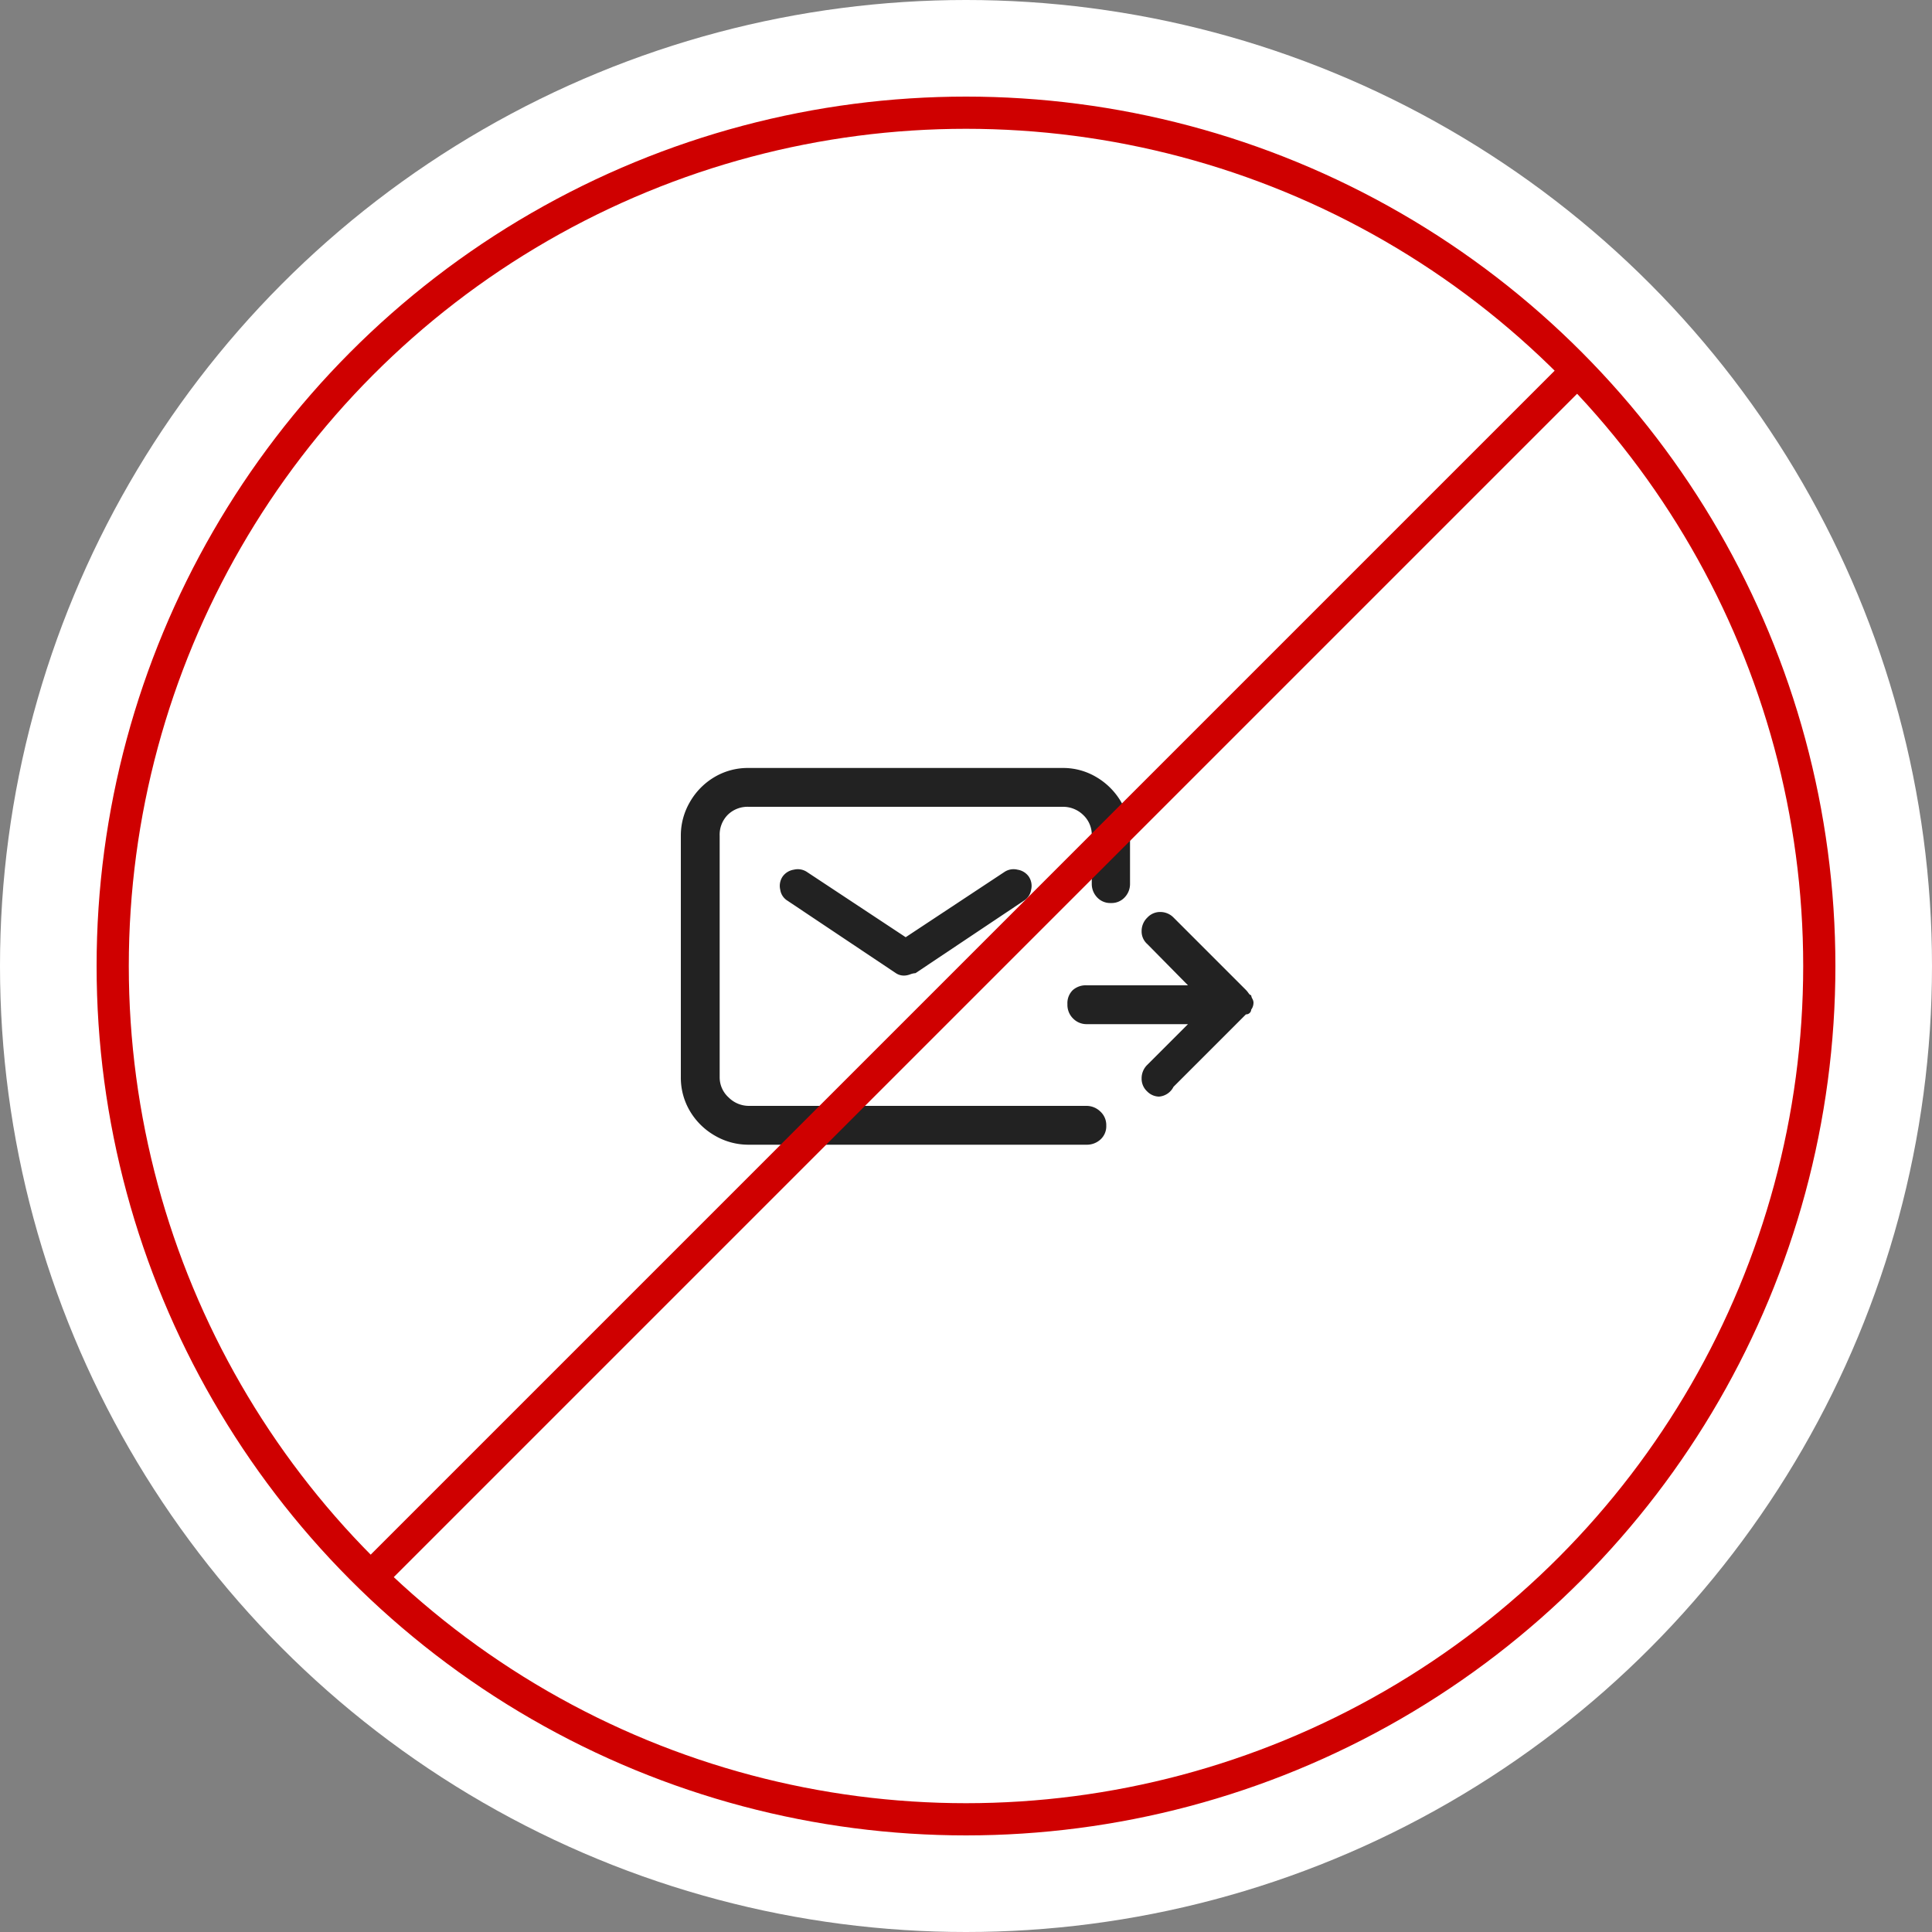
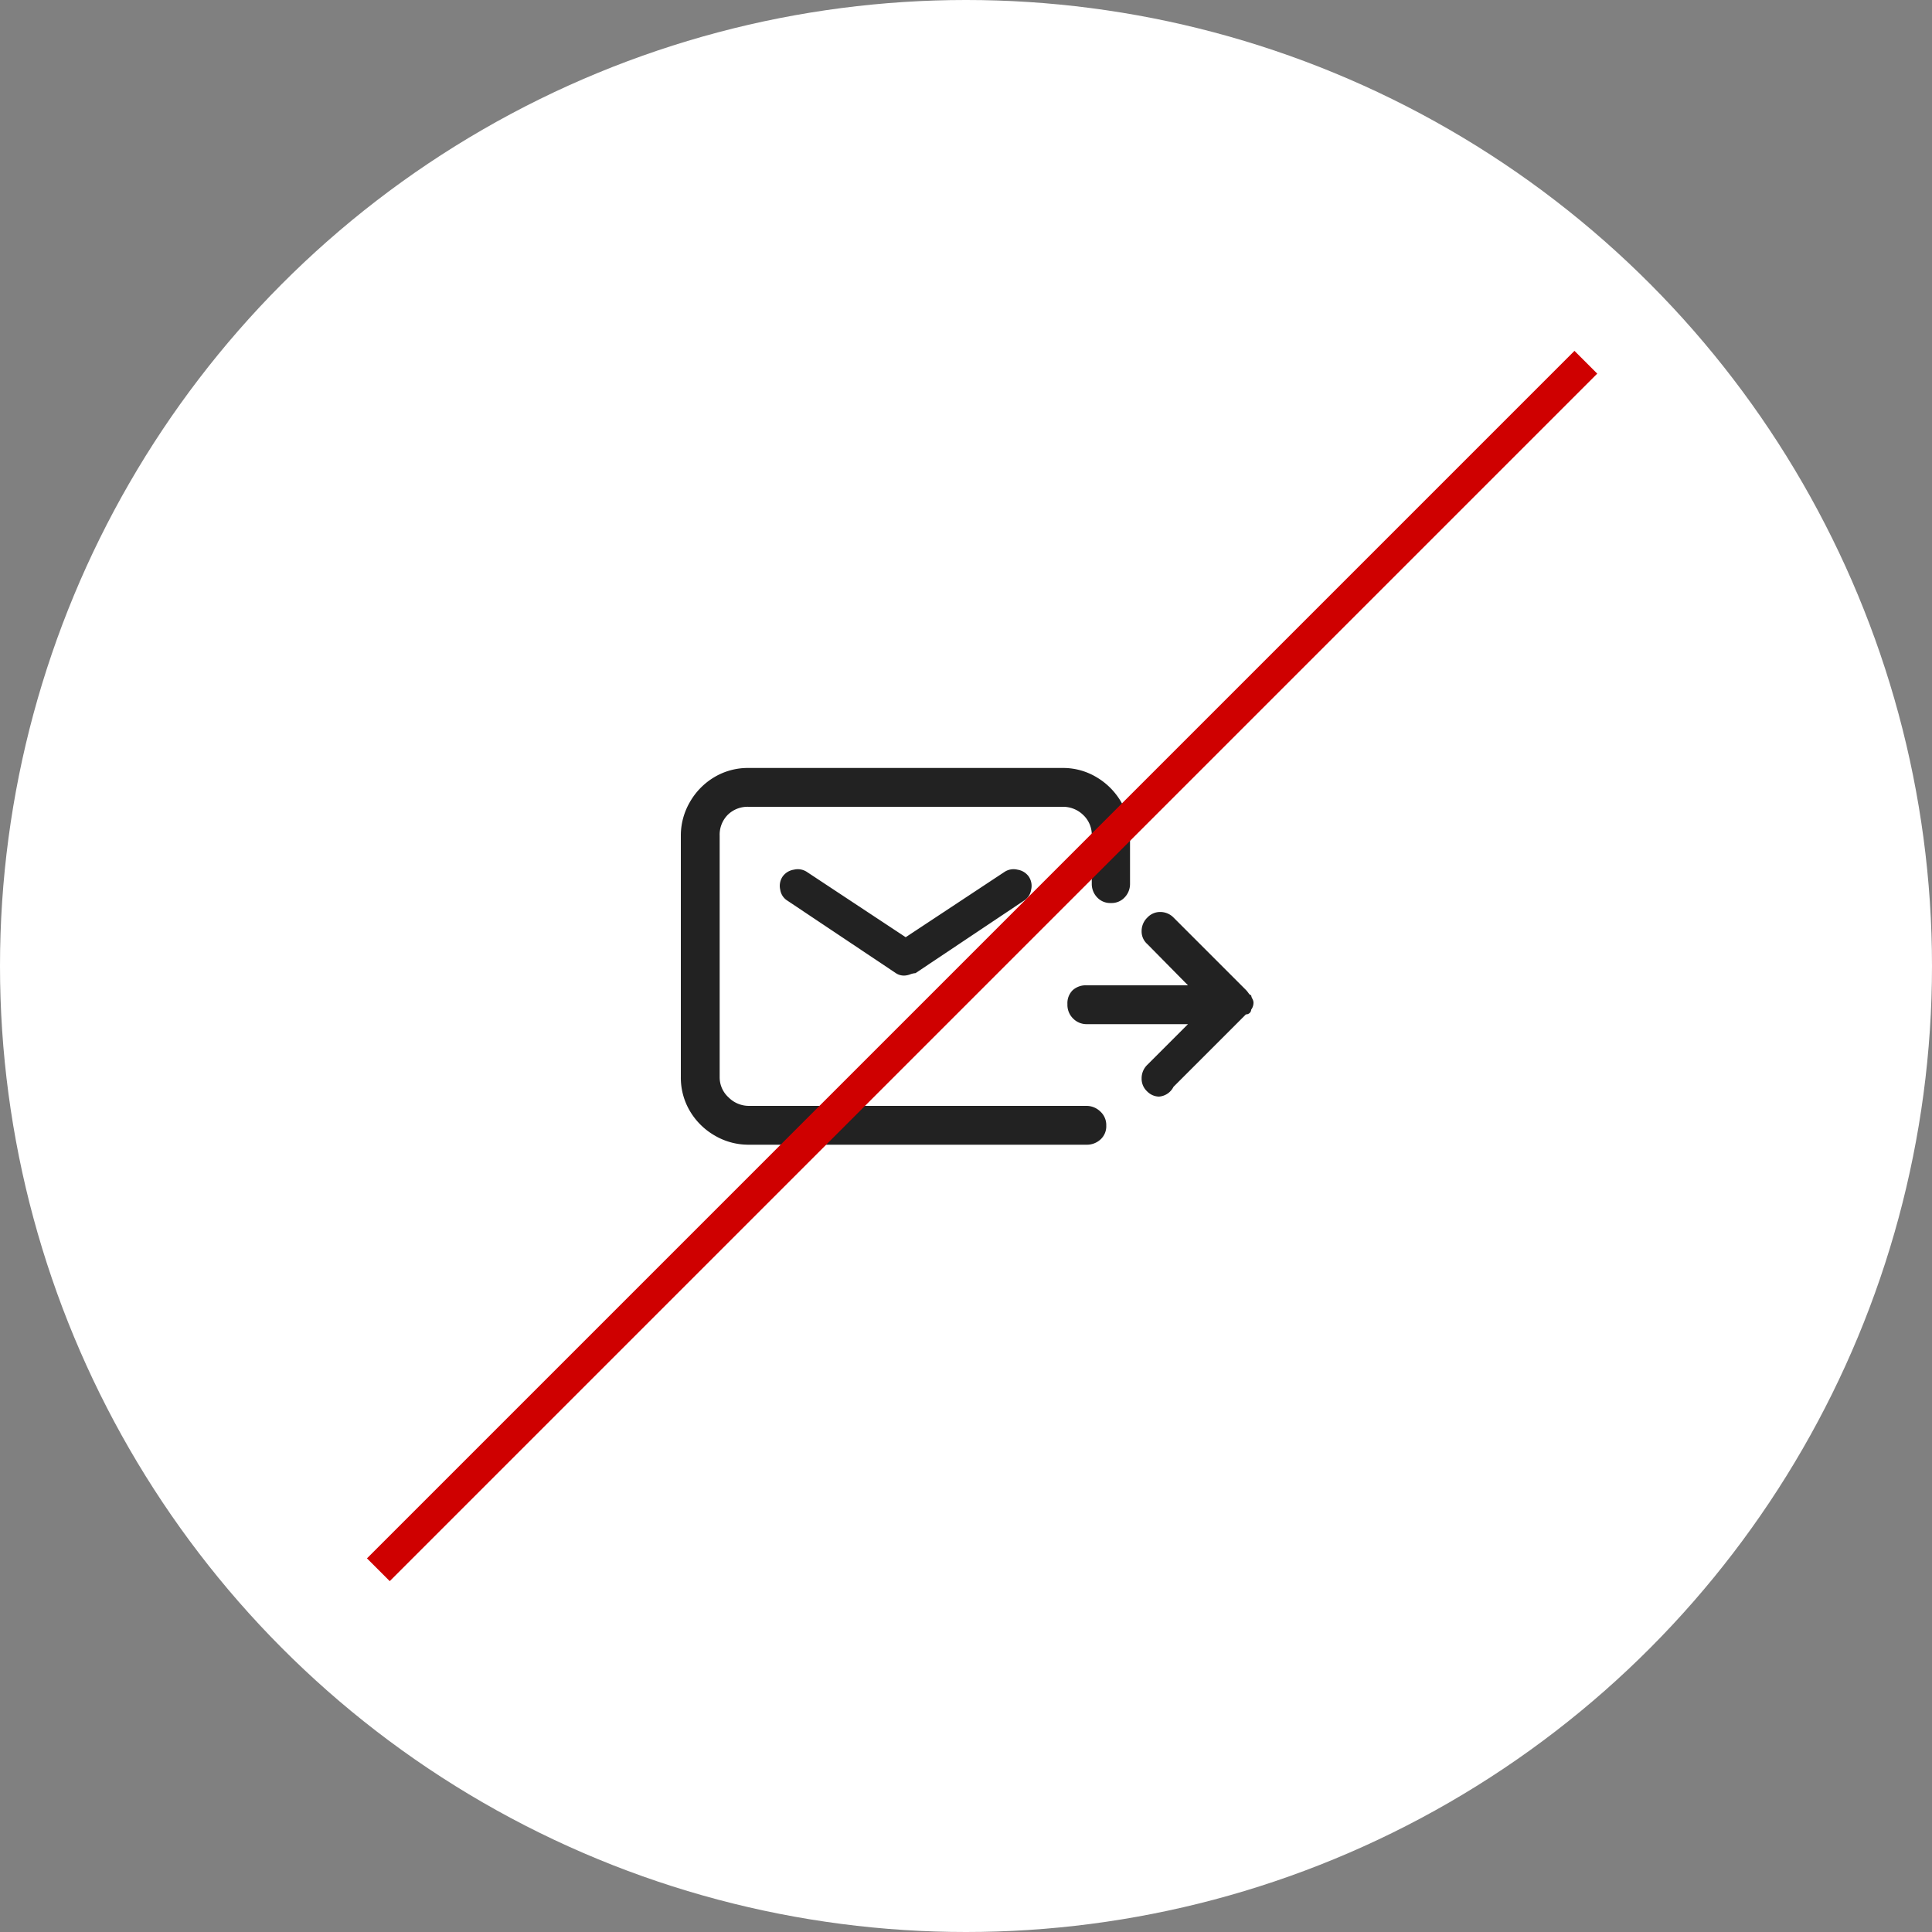
<svg xmlns="http://www.w3.org/2000/svg" width="120" height="120" viewBox="0 0 120 120">
  <rect x="0" y="0" width="120" height="120" fill="#808080" stroke="none" />
  <g id="icon_mail" transform="translate(-340 -460)">
    <circle id="타원_237" data-name="타원 237" cx="60" cy="60" r="60" transform="translate(340 460)" fill="#fff" />
    <g id="타원_236" data-name="타원 236" transform="translate(346 466)" fill="none" stroke="#cf0000" stroke-width="2">
      <circle cx="54" cy="54" r="54" stroke="none" />
-       <circle cx="54" cy="54" r="53" fill="none" />
    </g>
    <path id="패스_3850" data-name="패스 3850" d="M-3.744-11.412a.9.9,0,0,1-.612-.144l-6.732-4.5a.965.965,0,0,1-.45-.684,1.033,1.033,0,0,1,.144-.81,1.048,1.048,0,0,1,.7-.432,1.027,1.027,0,0,1,.792.126l6.156,4.068,6.156-4.068a1.027,1.027,0,0,1,.792-.126,1.048,1.048,0,0,1,.7.432,1.033,1.033,0,0,1,.144.81.965.965,0,0,1-.45.684l-6.732,4.5a1.143,1.143,0,0,0-.324.072A1.178,1.178,0,0,1-3.744-11.412ZM7.488-.9H-13.5a4.125,4.125,0,0,1-2.088-.558A4.251,4.251,0,0,1-17.136-2.97a4.063,4.063,0,0,1-.576-2.142V-20.088a4.125,4.125,0,0,1,.558-2.088,4.251,4.251,0,0,1,1.512-1.548A4.063,4.063,0,0,1-13.5-24.3H6.012a4.029,4.029,0,0,1,2.07.558,4.3,4.3,0,0,1,1.53,1.512,4.063,4.063,0,0,1,.576,2.142V-17.1a1.2,1.2,0,0,1-.324.828,1.105,1.105,0,0,1-.864.36,1.105,1.105,0,0,1-.864-.36,1.2,1.2,0,0,1-.324-.828v-2.988a1.693,1.693,0,0,0-.54-1.3,1.789,1.789,0,0,0-1.26-.5H-13.5a1.754,1.754,0,0,0-1.3.5,1.754,1.754,0,0,0-.5,1.3V-5.112a1.683,1.683,0,0,0,.558,1.278,1.777,1.777,0,0,0,1.242.522H7.488a1.23,1.23,0,0,1,.846.342,1.135,1.135,0,0,1,.378.882,1.105,1.105,0,0,1-.36.864A1.247,1.247,0,0,1,7.488-.9Zm4.5-2.988a1.058,1.058,0,0,1-.738-.324,1.07,1.07,0,0,1-.342-.81,1.158,1.158,0,0,1,.36-.846l2.52-2.52h-6.3A1.167,1.167,0,0,1,6.66-8.73a1.184,1.184,0,0,1-.36-.9,1.131,1.131,0,0,1,.324-.864,1.207,1.207,0,0,1,.864-.306h6.3l-2.52-2.556a1.044,1.044,0,0,1-.36-.81,1.158,1.158,0,0,1,.36-.846,1.076,1.076,0,0,1,.828-.342,1.143,1.143,0,0,1,.792.342l4.5,4.5a1.6,1.6,0,0,1,.162.2q.09.126.162.126a.553.553,0,0,0,.072.216.553.553,0,0,1,.072.216.726.726,0,0,1-.144.468.275.275,0,0,1-.09.2.317.317,0,0,1-.234.09l-4.5,4.5A1.1,1.1,0,0,1,11.988-3.888Z" transform="translate(400 532)" fill="#222" />
    <line id="선_14" data-name="선 14" x1="75" y2="75" transform="translate(363.5 482.5)" fill="none" stroke="#cf0000" stroke-width="2" />
  </g>
</svg>